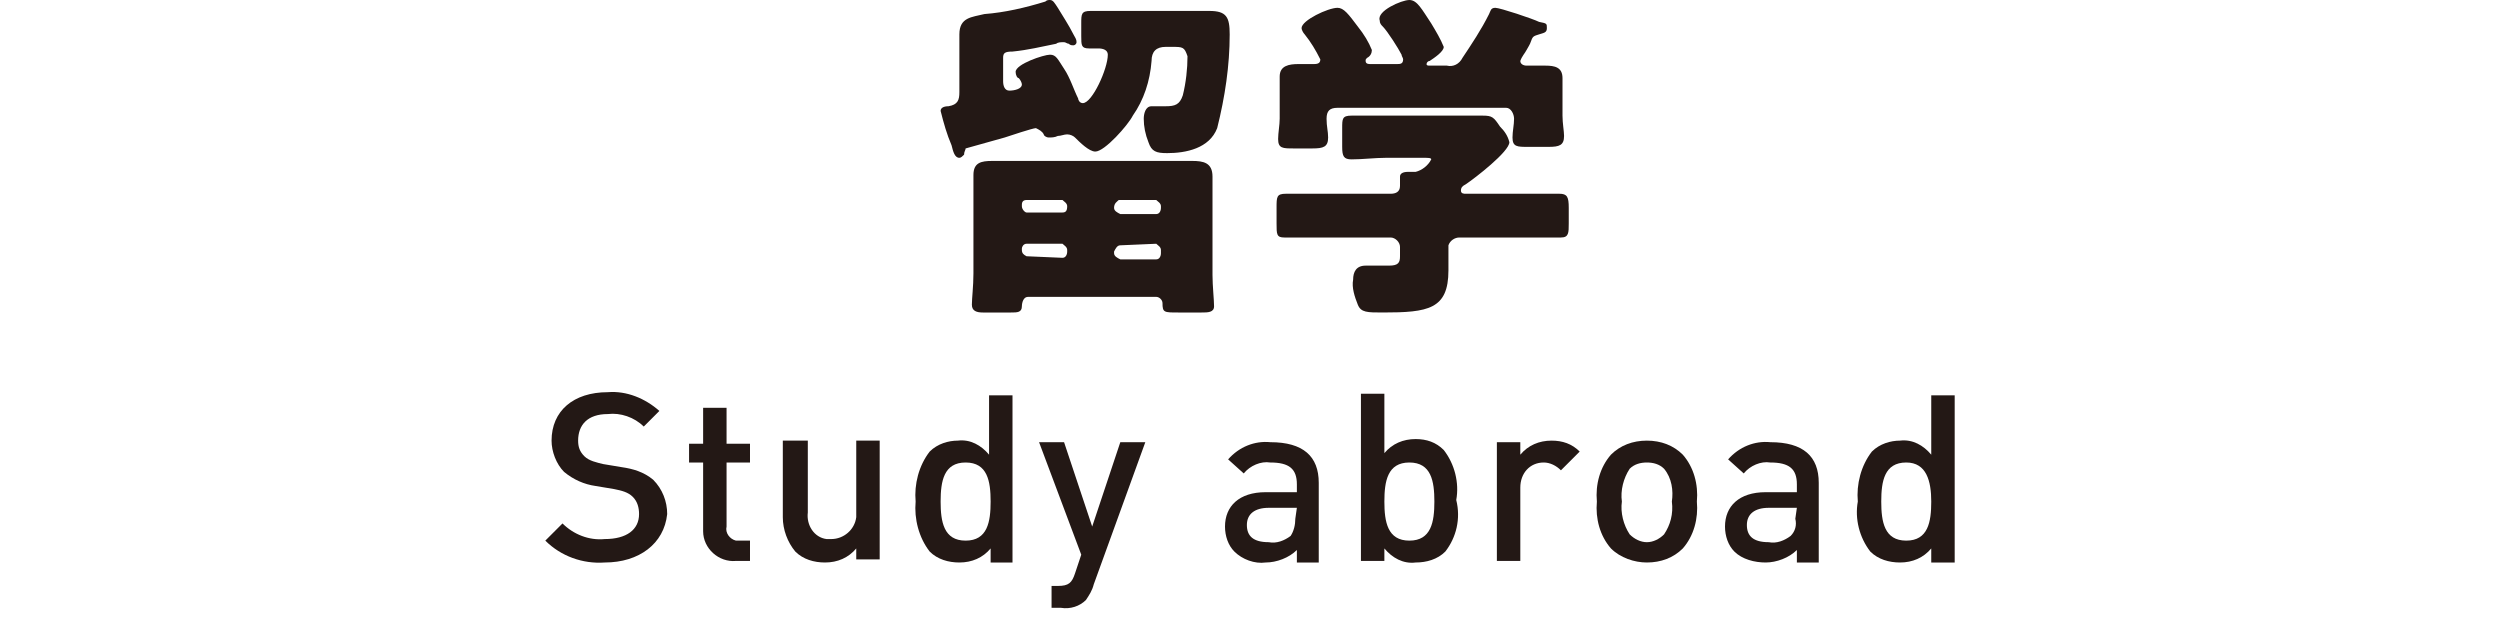
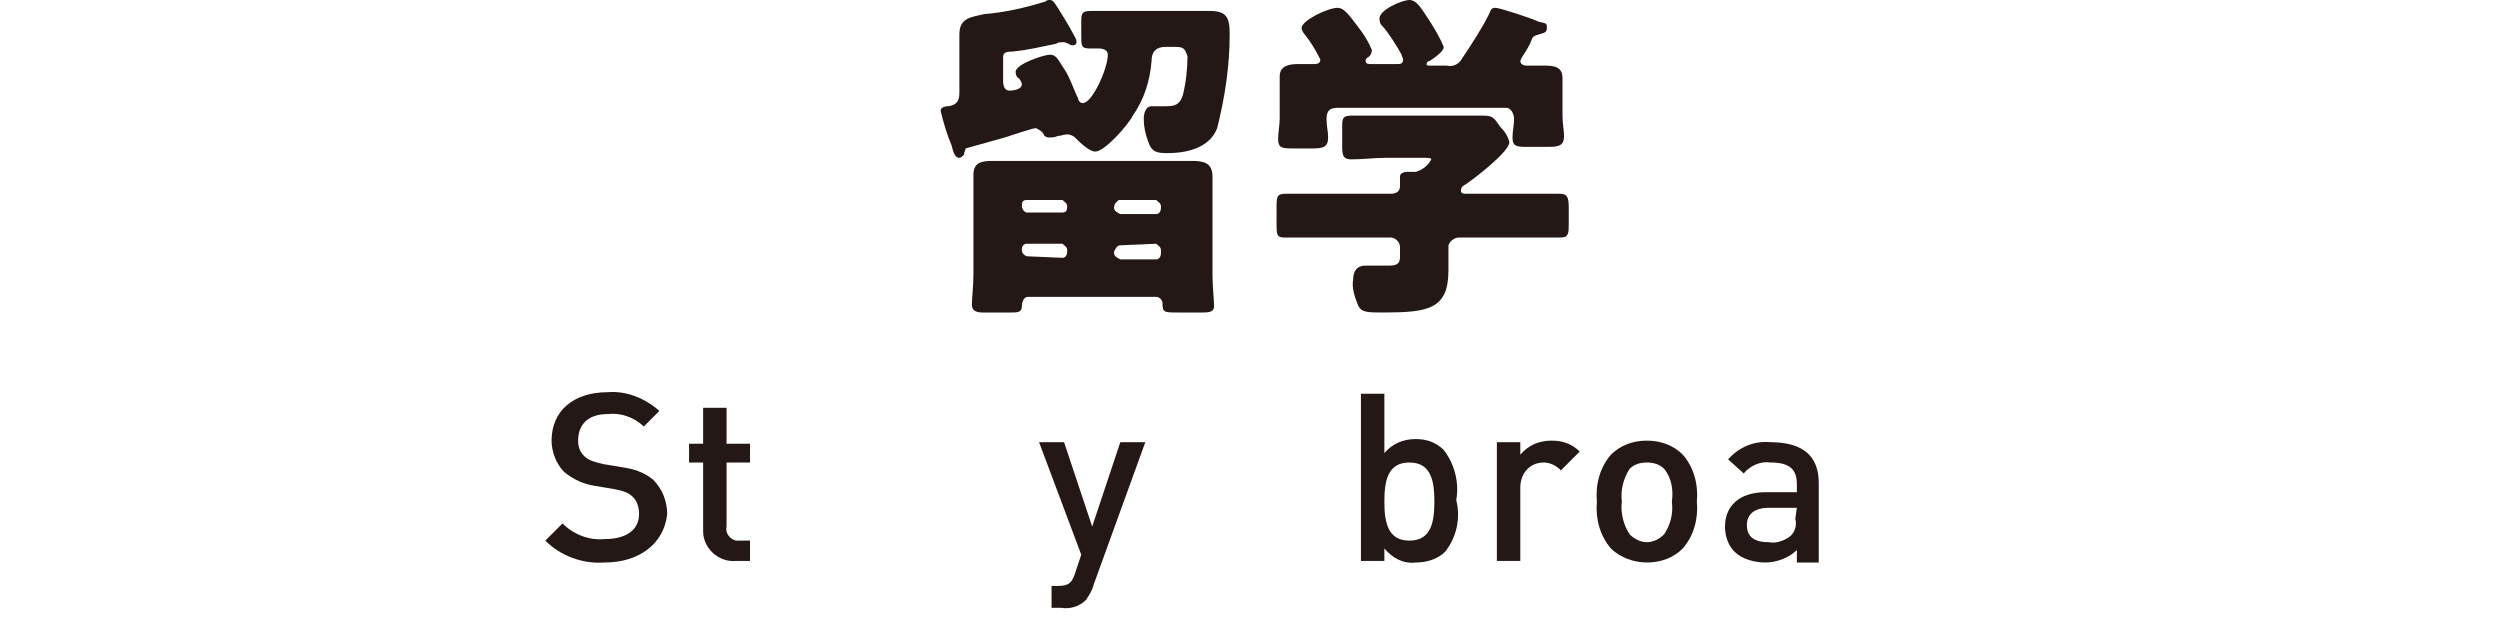
<svg xmlns="http://www.w3.org/2000/svg" version="1.1" id="レイヤー_1" x="0px" y="0px" viewBox="0 0 160 40" style="enable-background:new 0 0 160 40;" xml:space="preserve">
  <style type="text/css">
	.st0{fill:#231815;}
</style>
  <g id="レイヤー_2_00000079475161179817980590000008849591792270127026_">
    <g id="レイヤー_1-2">
      <path class="st0" d="M61.7,9.9c-0.1,0.1-0.2,0.2-0.3,0.2c-0.3,0-0.4-0.4-0.5-0.8c-0.3-0.7-0.5-1.4-0.7-2.2c0-0.2,0.2-0.3,0.5-0.3    c0.6-0.1,0.7-0.4,0.7-0.9V3.7c0-0.5,0-1,0-1.5c0-1.1,0.8-1.1,1.6-1.3c1.3-0.1,2.6-0.4,3.9-0.8C67,0,67.1,0,67.2,0    c0.2,0,0.3,0.2,0.5,0.5c0.3,0.5,0.7,1.1,1,1.7c0.1,0.2,0.2,0.3,0.2,0.5c0,0.1-0.1,0.2-0.2,0.2c-0.1,0-0.2,0-0.3-0.1    c-0.1,0-0.2-0.1-0.3-0.1c-0.2,0-0.4,0-0.5,0.1c-1,0.2-1.8,0.4-2.8,0.5c-0.5,0-0.6,0.1-0.6,0.4v1.5c0,0.3,0.1,0.6,0.4,0.6    s0.8-0.1,0.8-0.4c0-0.1-0.1-0.3-0.2-0.4C65.1,5,65,4.8,65,4.6c0-0.5,1.8-1.1,2.2-1.1c0.4,0,0.5,0.3,0.9,0.9s0.6,1.3,0.9,1.9    c0,0.1,0.1,0.3,0.3,0.3c0.6,0,1.6-2.2,1.6-3.1c0-0.3-0.3-0.4-0.6-0.4h-0.6c-0.5,0-0.5-0.2-0.5-0.8V1.5c0-0.6,0-0.8,0.6-0.8    s1.2,0,1.9,0h3.9h1.8c1.1,0,1.3,0.4,1.3,1.5c0,2-0.3,4-0.8,6c-0.5,1.3-2,1.6-3.2,1.6c-0.7,0-1-0.1-1.2-0.7c-0.2-0.5-0.3-1-0.3-1.5    c0-0.3,0.1-0.8,0.5-0.8c0.1,0,0.2,0,0.4,0c0.2,0,0.4,0,0.5,0c0.6,0,0.9-0.1,1.1-0.7c0.2-0.8,0.3-1.7,0.3-2.5C75.8,3,75.7,3,75,3    h-0.4c-0.6,0-0.9,0.3-0.9,0.9c-0.1,1.3-0.5,2.5-1.2,3.5c-0.3,0.6-1.8,2.3-2.4,2.3c-0.4,0-1-0.6-1.3-0.9c-0.1-0.1-0.3-0.2-0.5-0.2    c-0.2,0-0.4,0.1-0.6,0.1c-0.2,0.1-0.4,0.1-0.6,0.1c-0.1,0-0.3-0.1-0.3-0.2c-0.1-0.2-0.3-0.3-0.5-0.4c-0.2,0-1.7,0.5-2,0.6    l-2.5,0.7C61.8,9.6,61.7,9.7,61.7,9.9z M62.3,12.9c0-0.6,0-1.2,0-1.7c0-0.8,0.5-0.9,1.2-0.9h2.1h8.6h2.1c0.7,0,1.3,0.1,1.3,1    c0,0.5,0,1,0,1.6v4.7c0,0.7,0.1,1.6,0.1,2S77.3,20,76.9,20h-1.5c-0.9,0-1,0-1-0.6c0-0.2-0.2-0.4-0.4-0.4c0,0,0,0,0,0h-8.2    c-0.4,0-0.4,0.6-0.4,0.6c0,0.4-0.3,0.4-0.7,0.4h-1.8c-0.4,0-0.7-0.1-0.7-0.5s0.1-1.2,0.1-2L62.3,12.9z M68.3,13.2    c0-0.2-0.2-0.3-0.3-0.4h-2.3c-0.2,0-0.3,0.1-0.3,0.3c0,0,0,0,0,0v0.1c0,0.2,0.2,0.4,0.3,0.4H68C68.2,13.6,68.3,13.5,68.3,13.2    L68.3,13.2z M68,16.5c0.2,0,0.3-0.2,0.3-0.4V16c0-0.2-0.2-0.3-0.3-0.4h-2.3c-0.2,0-0.3,0.2-0.3,0.3v0v0.1c0,0.2,0.1,0.3,0.3,0.4    c0,0,0,0,0,0L68,16.5z M71.3,13.3c0,0.2,0.2,0.3,0.4,0.4H74c0.2,0,0.3-0.2,0.3-0.4v-0.1c0-0.2-0.2-0.3-0.3-0.4h-2.4    C71.5,12.9,71.3,13,71.3,13.3L71.3,13.3z M71.7,15.7c-0.2,0-0.3,0.2-0.4,0.4v0.1c0,0.2,0.2,0.3,0.4,0.4H74c0.2,0,0.3-0.2,0.3-0.4    V16c0-0.2-0.2-0.3-0.3-0.4L71.7,15.7z" />
      <path class="st0" d="M97,12.4c0.9,0,1.9,0,2.8,0c0.5,0,0.6,0.2,0.6,0.9v1c0,0.6,0,0.9-0.5,0.9c-0.9,0-1.9,0-2.8,0h-3.7    c-0.3,0-0.6,0.2-0.7,0.5c0,0,0,0.1,0,0.1v1.5c0,2.5-1.3,2.7-4.2,2.7c-1,0-1.4,0-1.6-0.5c-0.2-0.5-0.4-1.1-0.3-1.6    c0-0.5,0.2-0.9,0.8-0.9c0.4,0,0.9,0,1.5,0s0.7-0.2,0.7-0.6v-0.6c0-0.3-0.3-0.6-0.6-0.6c0,0,0,0-0.1,0h-3.9c-1,0-1.9,0-2.8,0    c-0.5,0-0.5-0.2-0.5-0.9v-1c0-0.7,0-0.9,0.6-0.9c0.9,0,1.8,0,2.8,0h3.9c0.3,0,0.6-0.1,0.6-0.5c0-0.1,0-0.4,0-0.6s0.2-0.3,0.5-0.3    h0.5c0.4-0.1,0.8-0.4,1-0.8c0-0.1-0.2-0.1-0.5-0.1h-2.4c-0.7,0-1.5,0.1-2.2,0.1c-0.5,0-0.6-0.2-0.6-0.8V8.2c0-0.6,0-0.8,0.6-0.8    c0.8,0,1.5,0,2.2,0h4h2.2c0.6,0,0.7,0.1,1.1,0.7c0.3,0.3,0.5,0.6,0.6,1c0,0.6-2.2,2.3-2.8,2.7c-0.2,0.1-0.3,0.2-0.3,0.4    s0.2,0.2,0.3,0.2L97,12.4z M97.3,3.9c0,0.2,0.2,0.3,0.4,0.3c0.4,0,0.8,0,1.2,0c0.6,0,1.1,0.1,1.1,0.8c0,0.5,0,1.2,0,1.8v0.6    c0,0.5,0.1,1,0.1,1.3c0,0.6-0.3,0.7-1,0.7h-1.3c-0.7,0-1,0-1-0.6c0-0.4,0.1-0.8,0.1-1.2c0-0.3-0.2-0.7-0.5-0.7c-0.1,0-0.1,0-0.2,0    H85.6c-0.5,0-0.7,0.2-0.7,0.7s0.1,0.8,0.1,1.2c0,0.6-0.3,0.7-1,0.7h-1.2c-0.7,0-1,0-1-0.6c0-0.4,0.1-0.9,0.1-1.3V6.7    c0-0.7,0-1.3,0-1.8c0-0.7,0.6-0.8,1.2-0.8c0.4,0,0.7,0,1,0c0.3,0,0.4-0.1,0.4-0.3c-0.3-0.6-0.6-1.1-1-1.6    c-0.1-0.1-0.2-0.3-0.2-0.4c0-0.5,1.7-1.3,2.3-1.3c0.4,0,0.7,0.4,1.3,1.2c0.4,0.5,0.7,1,0.9,1.5c0,0.2-0.1,0.4-0.3,0.5    c-0.1,0.1-0.1,0.1-0.1,0.2c0,0.2,0.2,0.2,0.3,0.2h1.7c0.2,0,0.4,0,0.4-0.3c0-0.1-0.1-0.2-0.1-0.3c-0.2-0.4-0.9-1.5-1.2-1.8    c-0.1-0.1-0.2-0.2-0.2-0.4C88.1,0.7,89.7,0,90.2,0s0.8,0.6,1.4,1.5c0.3,0.5,0.6,1,0.8,1.5c0,0.3-0.6,0.7-0.9,0.9    c-0.1,0-0.2,0.1-0.2,0.2c0,0.1,0.1,0.1,0.2,0.1h1.1c0.4,0.1,0.8-0.1,1-0.5c0.6-0.9,1.2-1.8,1.7-2.8c0.1-0.2,0.1-0.4,0.4-0.4    s2.4,0.7,2.8,0.9c0.5,0.1,0.5,0.1,0.5,0.4s-0.2,0.3-0.5,0.4s-0.4,0.1-0.5,0.4S97.8,3,97.7,3.2C97.6,3.4,97.4,3.6,97.3,3.9z" />
      <path class="st0" d="M38.7,36c-1.4,0.1-2.8-0.4-3.8-1.4l1.1-1.1c0.7,0.7,1.7,1.1,2.7,1c1.4,0,2.2-0.6,2.2-1.6    c0-0.4-0.1-0.8-0.4-1.1c-0.3-0.3-0.7-0.4-1.2-0.5l-1.2-0.2c-0.7-0.1-1.4-0.4-2-0.9c-0.5-0.5-0.8-1.3-0.8-2c0-1.9,1.4-3.1,3.6-3.1    c1.2-0.1,2.4,0.4,3.3,1.2l-1,1c-0.6-0.6-1.5-0.9-2.3-0.8c-1.3,0-1.9,0.7-1.9,1.7c0,0.4,0.1,0.7,0.4,1c0.3,0.3,0.8,0.4,1.2,0.5    l1.2,0.2c0.7,0.1,1.4,0.3,2,0.8c0.6,0.6,0.9,1.4,0.9,2.2C42.5,34.8,40.9,36,38.7,36z" />
      <path class="st0" d="M47.1,35.9C46,36,45,35.1,45,34c0-0.1,0-0.1,0-0.2v-4.2h-0.9v-1.2H45v-2.3h1.5v2.3H48v1.2h-1.5v4.1    c-0.1,0.4,0.2,0.8,0.6,0.9c0.1,0,0.1,0,0.2,0H48v1.3H47.1z" />
-       <path class="st0" d="M54.8,35.9v-0.8c-0.5,0.6-1.2,0.9-2,0.9c-0.7,0-1.4-0.2-1.9-0.7c-0.5-0.6-0.8-1.4-0.8-2.2v-4.9h1.6v4.6    c-0.1,0.8,0.4,1.6,1.2,1.7c0.1,0,0.2,0,0.3,0c0.8,0,1.5-0.6,1.6-1.4c0-0.1,0-0.2,0-0.3v-4.6h1.5v7.6H54.8z" />
-       <path class="st0" d="M63.4,35.9v-0.8c-0.5,0.6-1.2,0.9-2,0.9c-0.7,0-1.4-0.2-1.9-0.7c-0.7-0.9-1-2.1-0.9-3.2    c-0.1-1.1,0.2-2.3,0.9-3.2c0.5-0.5,1.2-0.7,1.8-0.7c0.8-0.1,1.5,0.3,2,0.9v-3.8h1.5v10.7H63.4z M61.8,29.6c-1.4,0-1.6,1.2-1.6,2.5    s0.2,2.5,1.6,2.5c1.4,0,1.6-1.2,1.6-2.5S63.2,29.6,61.8,29.6z" />
      <path class="st0" d="M70,37.4c-0.1,0.4-0.3,0.7-0.5,1c-0.4,0.4-1,0.6-1.6,0.5h-0.6v-1.4h0.4c0.7,0,0.9-0.2,1.1-0.8l0.4-1.2    l-2.7-7.2h1.6l1.8,5.4l1.8-5.4h1.6L70,37.4z" />
-       <path class="st0" d="M83,35.9v-0.7c-0.5,0.5-1.3,0.8-2,0.8c-0.7,0.1-1.5-0.2-2-0.7c-0.4-0.4-0.6-1-0.6-1.6c0-1.3,0.9-2.2,2.6-2.2    h2v-0.5c0-1-0.5-1.4-1.7-1.4c-0.6-0.1-1.3,0.2-1.7,0.7l-1-0.9c0.7-0.8,1.7-1.2,2.7-1.1c2.1,0,3.1,0.9,3.1,2.6v5.1H83z M83,32.5    h-1.8c-0.9,0-1.4,0.4-1.4,1.1s0.4,1.1,1.4,1.1c0.5,0.1,1-0.1,1.4-0.4c0.2-0.3,0.3-0.7,0.3-1.1L83,32.5z" />
      <path class="st0" d="M92.5,35.3C92,35.8,91.3,36,90.6,36c-0.8,0.1-1.5-0.3-2-0.9v0.8h-1.5V25.2h1.5v3.8c0.5-0.6,1.2-0.9,2-0.9    c0.7,0,1.3,0.2,1.8,0.7c0.7,0.9,1,2.1,0.8,3.2C93.5,33.2,93.2,34.4,92.5,35.3z M90.2,29.6c-1.4,0-1.6,1.2-1.6,2.5s0.2,2.5,1.6,2.5    s1.6-1.2,1.6-2.5S91.6,29.6,90.2,29.6z" />
      <path class="st0" d="M99.9,30.1c-0.3-0.3-0.7-0.5-1.1-0.5c-0.9,0-1.5,0.7-1.5,1.6c0,0,0,0.1,0,0.1v4.6h-1.5v-7.6h1.5v0.8    c0.5-0.6,1.2-0.9,2-0.9c0.7,0,1.3,0.2,1.8,0.7L99.9,30.1z" />
      <path class="st0" d="M107.7,35.1c-0.6,0.6-1.4,0.9-2.3,0.9c-0.8,0-1.7-0.3-2.3-0.9c-0.7-0.8-1-1.9-0.9-3c-0.1-1.1,0.2-2.2,0.9-3    c0.6-0.6,1.4-0.9,2.3-0.9c0.9,0,1.7,0.3,2.3,0.9c0.7,0.8,1,1.9,0.9,3C108.7,33.2,108.4,34.3,107.7,35.1z M106.5,30    c-0.3-0.3-0.7-0.4-1.1-0.4c-0.4,0-0.8,0.1-1.1,0.4c-0.4,0.6-0.6,1.4-0.5,2.1c-0.1,0.7,0.1,1.5,0.5,2.1c0.3,0.3,0.7,0.5,1.1,0.5    c0.4,0,0.8-0.2,1.1-0.5c0.4-0.6,0.6-1.3,0.5-2.1C107.1,31.4,107,30.6,106.5,30z" />
      <path class="st0" d="M115,35.9v-0.7c-0.5,0.5-1.3,0.8-2,0.8c-0.7,0-1.5-0.2-2-0.7c-0.4-0.4-0.6-1-0.6-1.6c0-1.3,0.9-2.2,2.6-2.2h2    v-0.5c0-1-0.5-1.4-1.7-1.4c-0.6-0.1-1.3,0.2-1.7,0.7l-1-0.9c0.7-0.8,1.7-1.2,2.7-1.1c2.1,0,3.1,0.9,3.1,2.6v5.1H115z M115,32.5    h-1.8c-0.9,0-1.4,0.4-1.4,1.1s0.4,1.1,1.4,1.1c0.5,0.1,1-0.1,1.4-0.4c0.3-0.3,0.4-0.7,0.3-1.1L115,32.5z" />
-       <path class="st0" d="M123.6,35.9v-0.8c-0.5,0.6-1.2,0.9-2,0.9c-0.7,0-1.4-0.2-1.9-0.7c-0.7-0.9-1-2.1-0.8-3.2    c-0.1-1.1,0.2-2.3,0.9-3.2c0.5-0.5,1.2-0.7,1.8-0.7c0.8-0.1,1.5,0.3,2,0.9v-3.8h1.5v10.7H123.6z M122,29.6c-1.4,0-1.6,1.2-1.6,2.5    s0.2,2.5,1.6,2.5s1.6-1.2,1.6-2.5S123.3,29.6,122,29.6z" />
    </g>
  </g>
</svg>